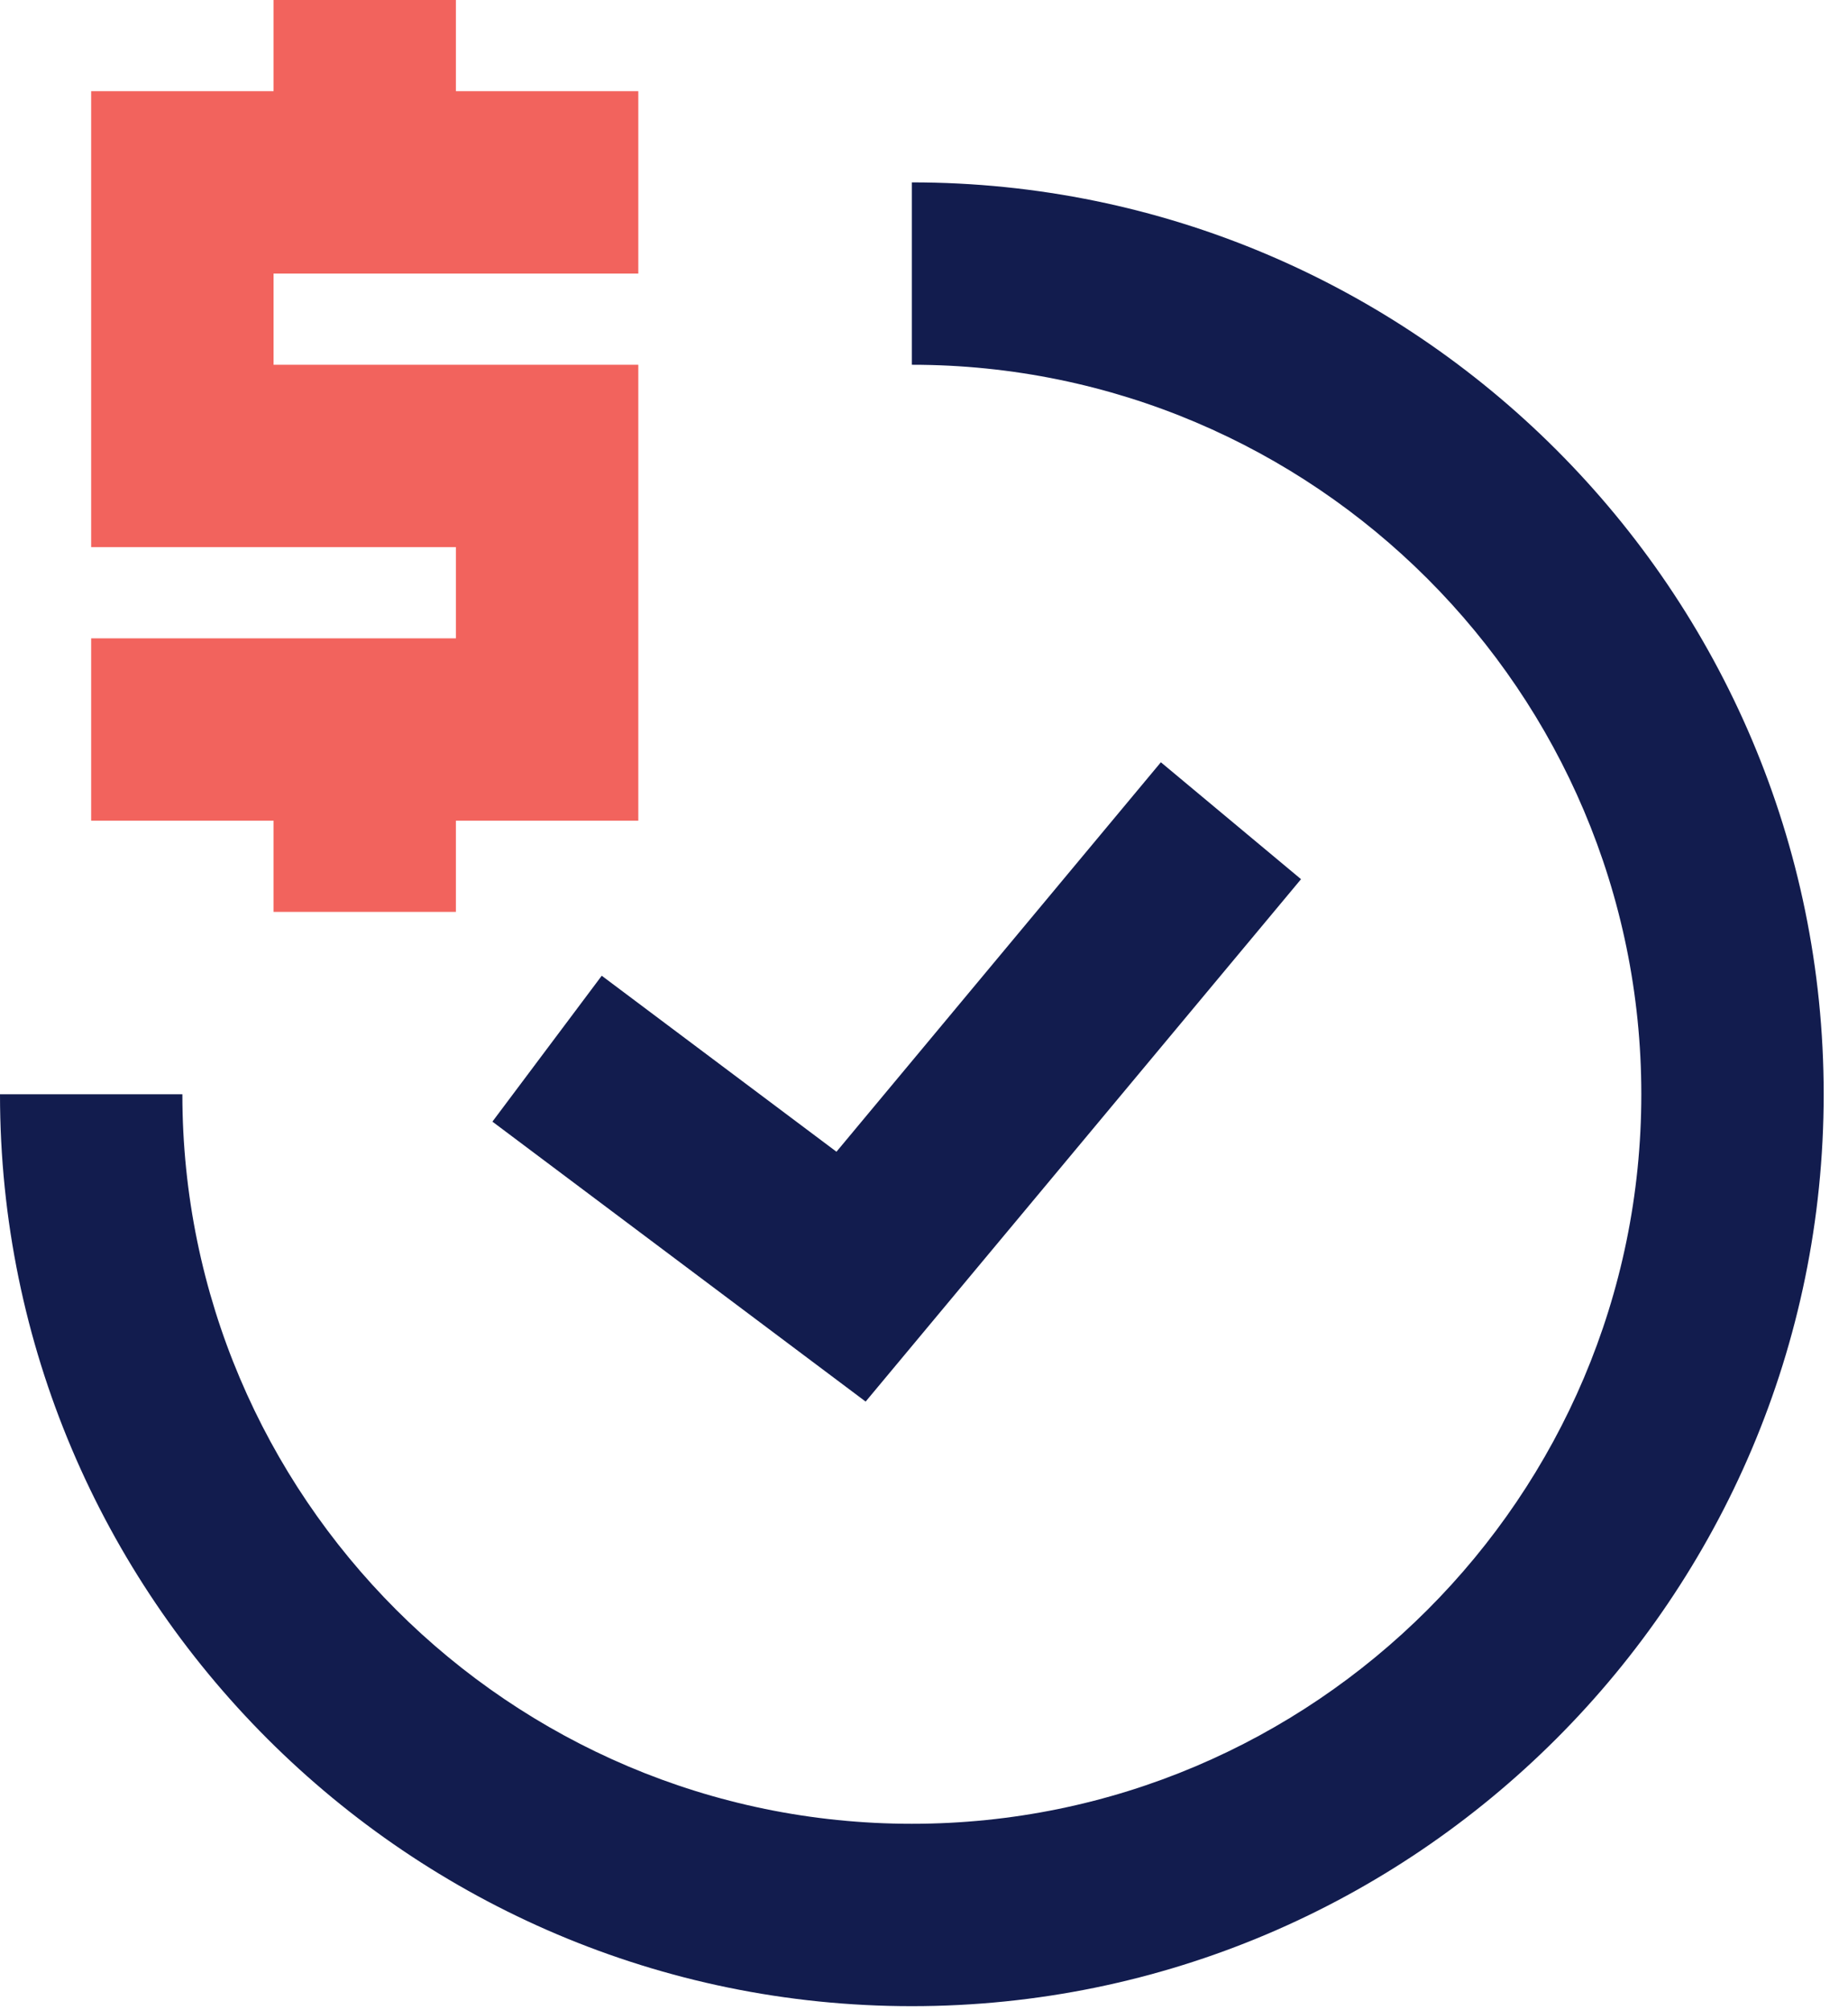
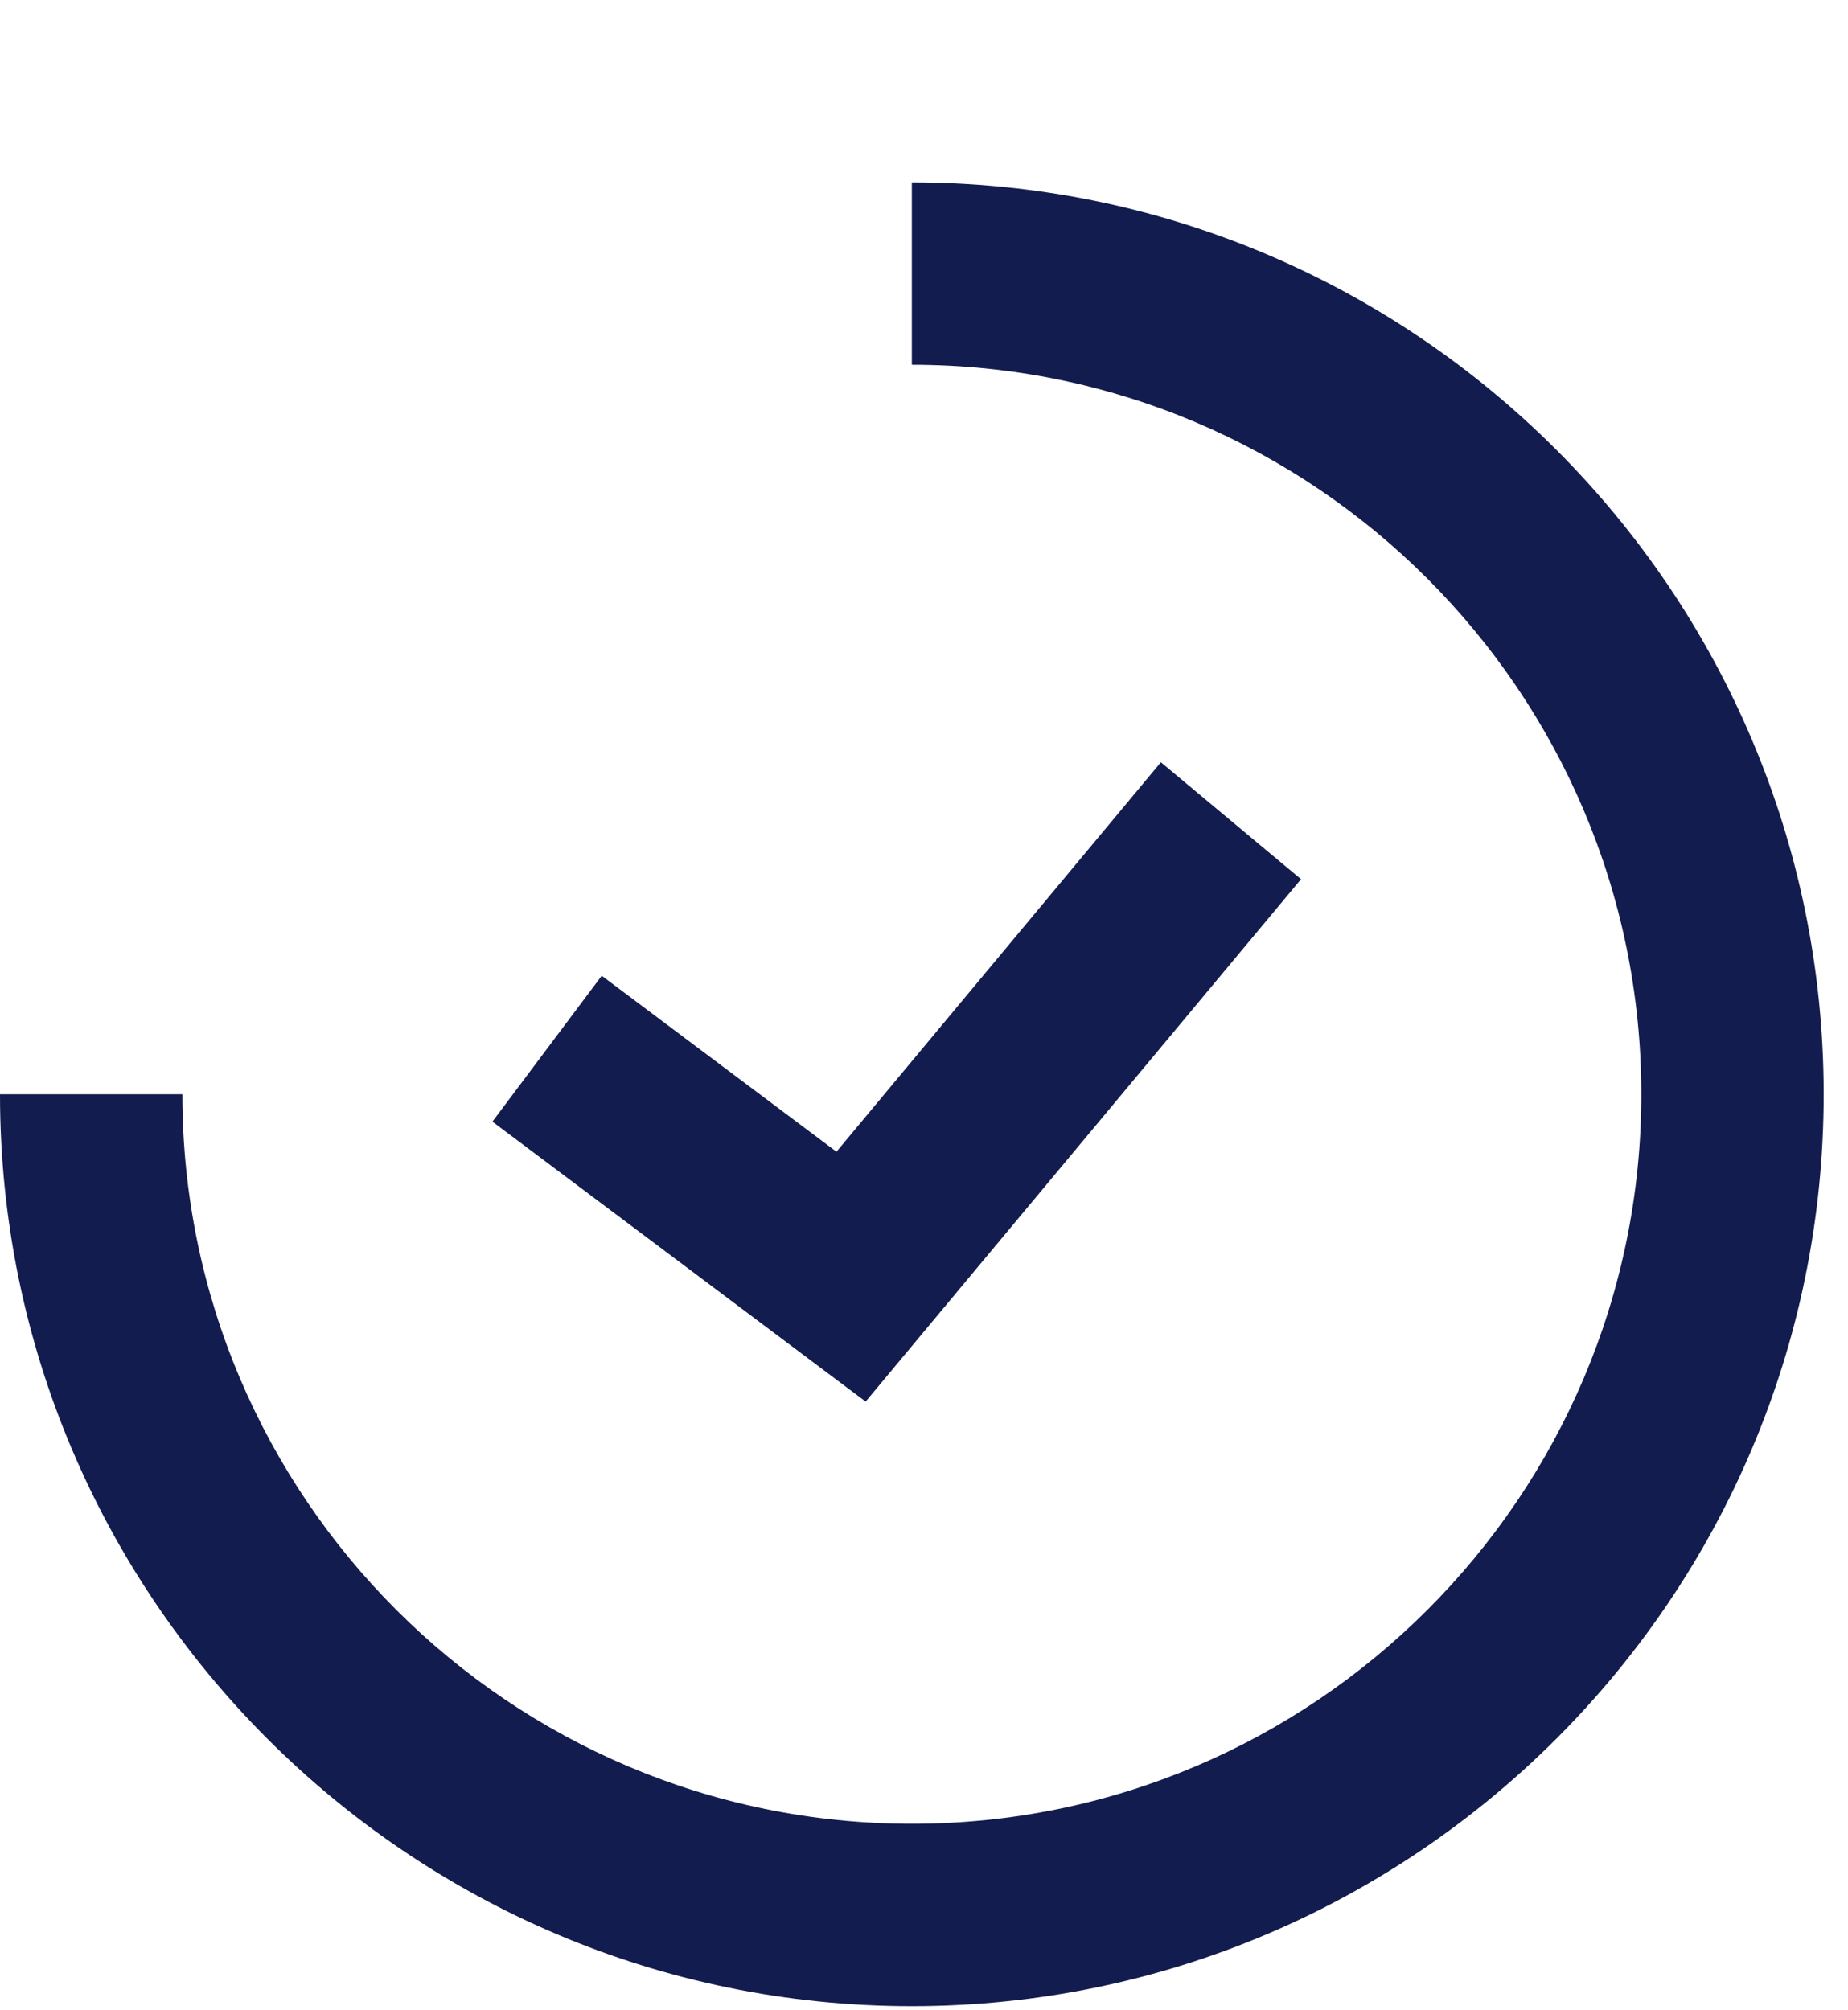
<svg xmlns="http://www.w3.org/2000/svg" width="57" height="62" viewBox="0 0 57 62" fill="none">
-   <path fill-rule="evenodd" clip-rule="evenodd" d="M19.688 8.438V2.812H14.062V0H8.438V2.812H2.812V16.875H14.062V19.688H2.812V25.312H8.438V28.125H14.062V25.312H19.688V11.25H8.438V8.438H19.688Z" fill="#F2635D" />
  <path fill-rule="evenodd" clip-rule="evenodd" d="M28.125 5.625C43.633 5.625 56.25 18.242 56.25 33.75C56.25 49.258 43.633 61.875 28.125 61.875C12.617 61.875 0 49.258 0 33.75H5.625C5.625 46.156 15.719 56.25 28.125 56.25C40.531 56.25 50.625 46.156 50.625 33.75C50.625 21.344 40.531 11.25 28.125 11.25V5.625ZM35.806 23.51L40.129 27.116L26.7 43.228L15.188 34.594L18.56 30.094L25.8 35.522L35.806 23.51Z" fill="#121C4E" />
</svg>